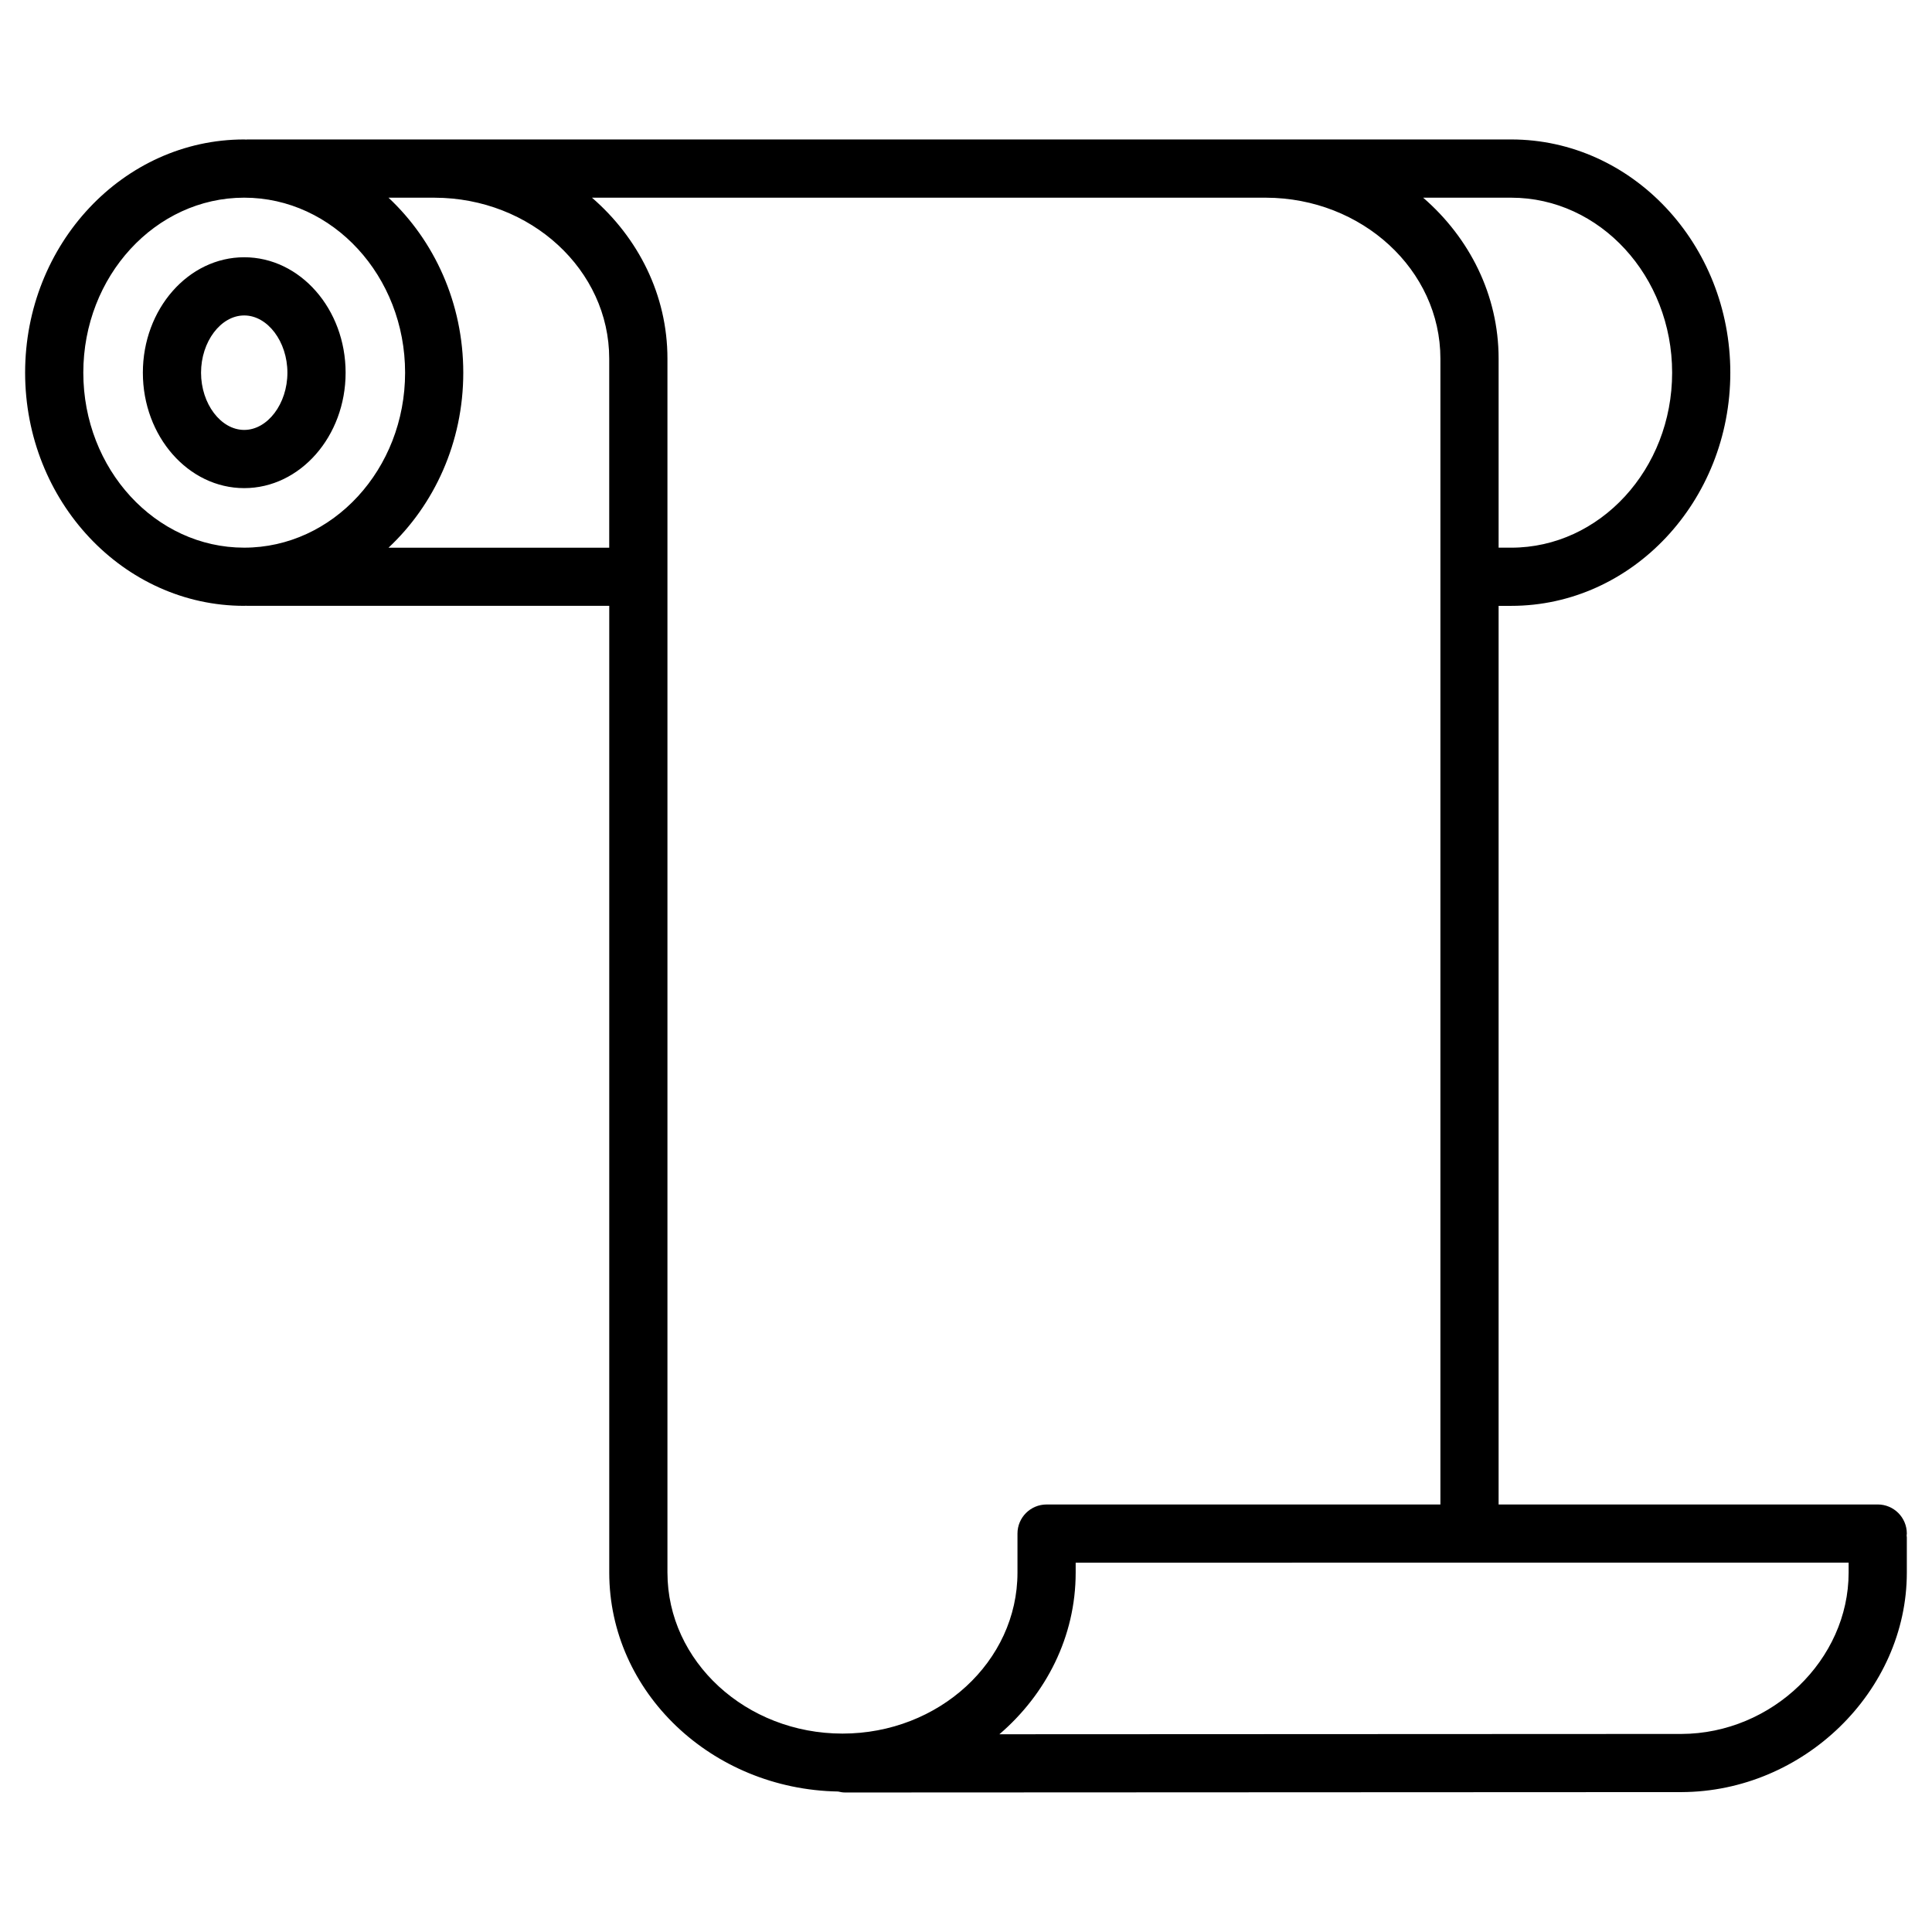
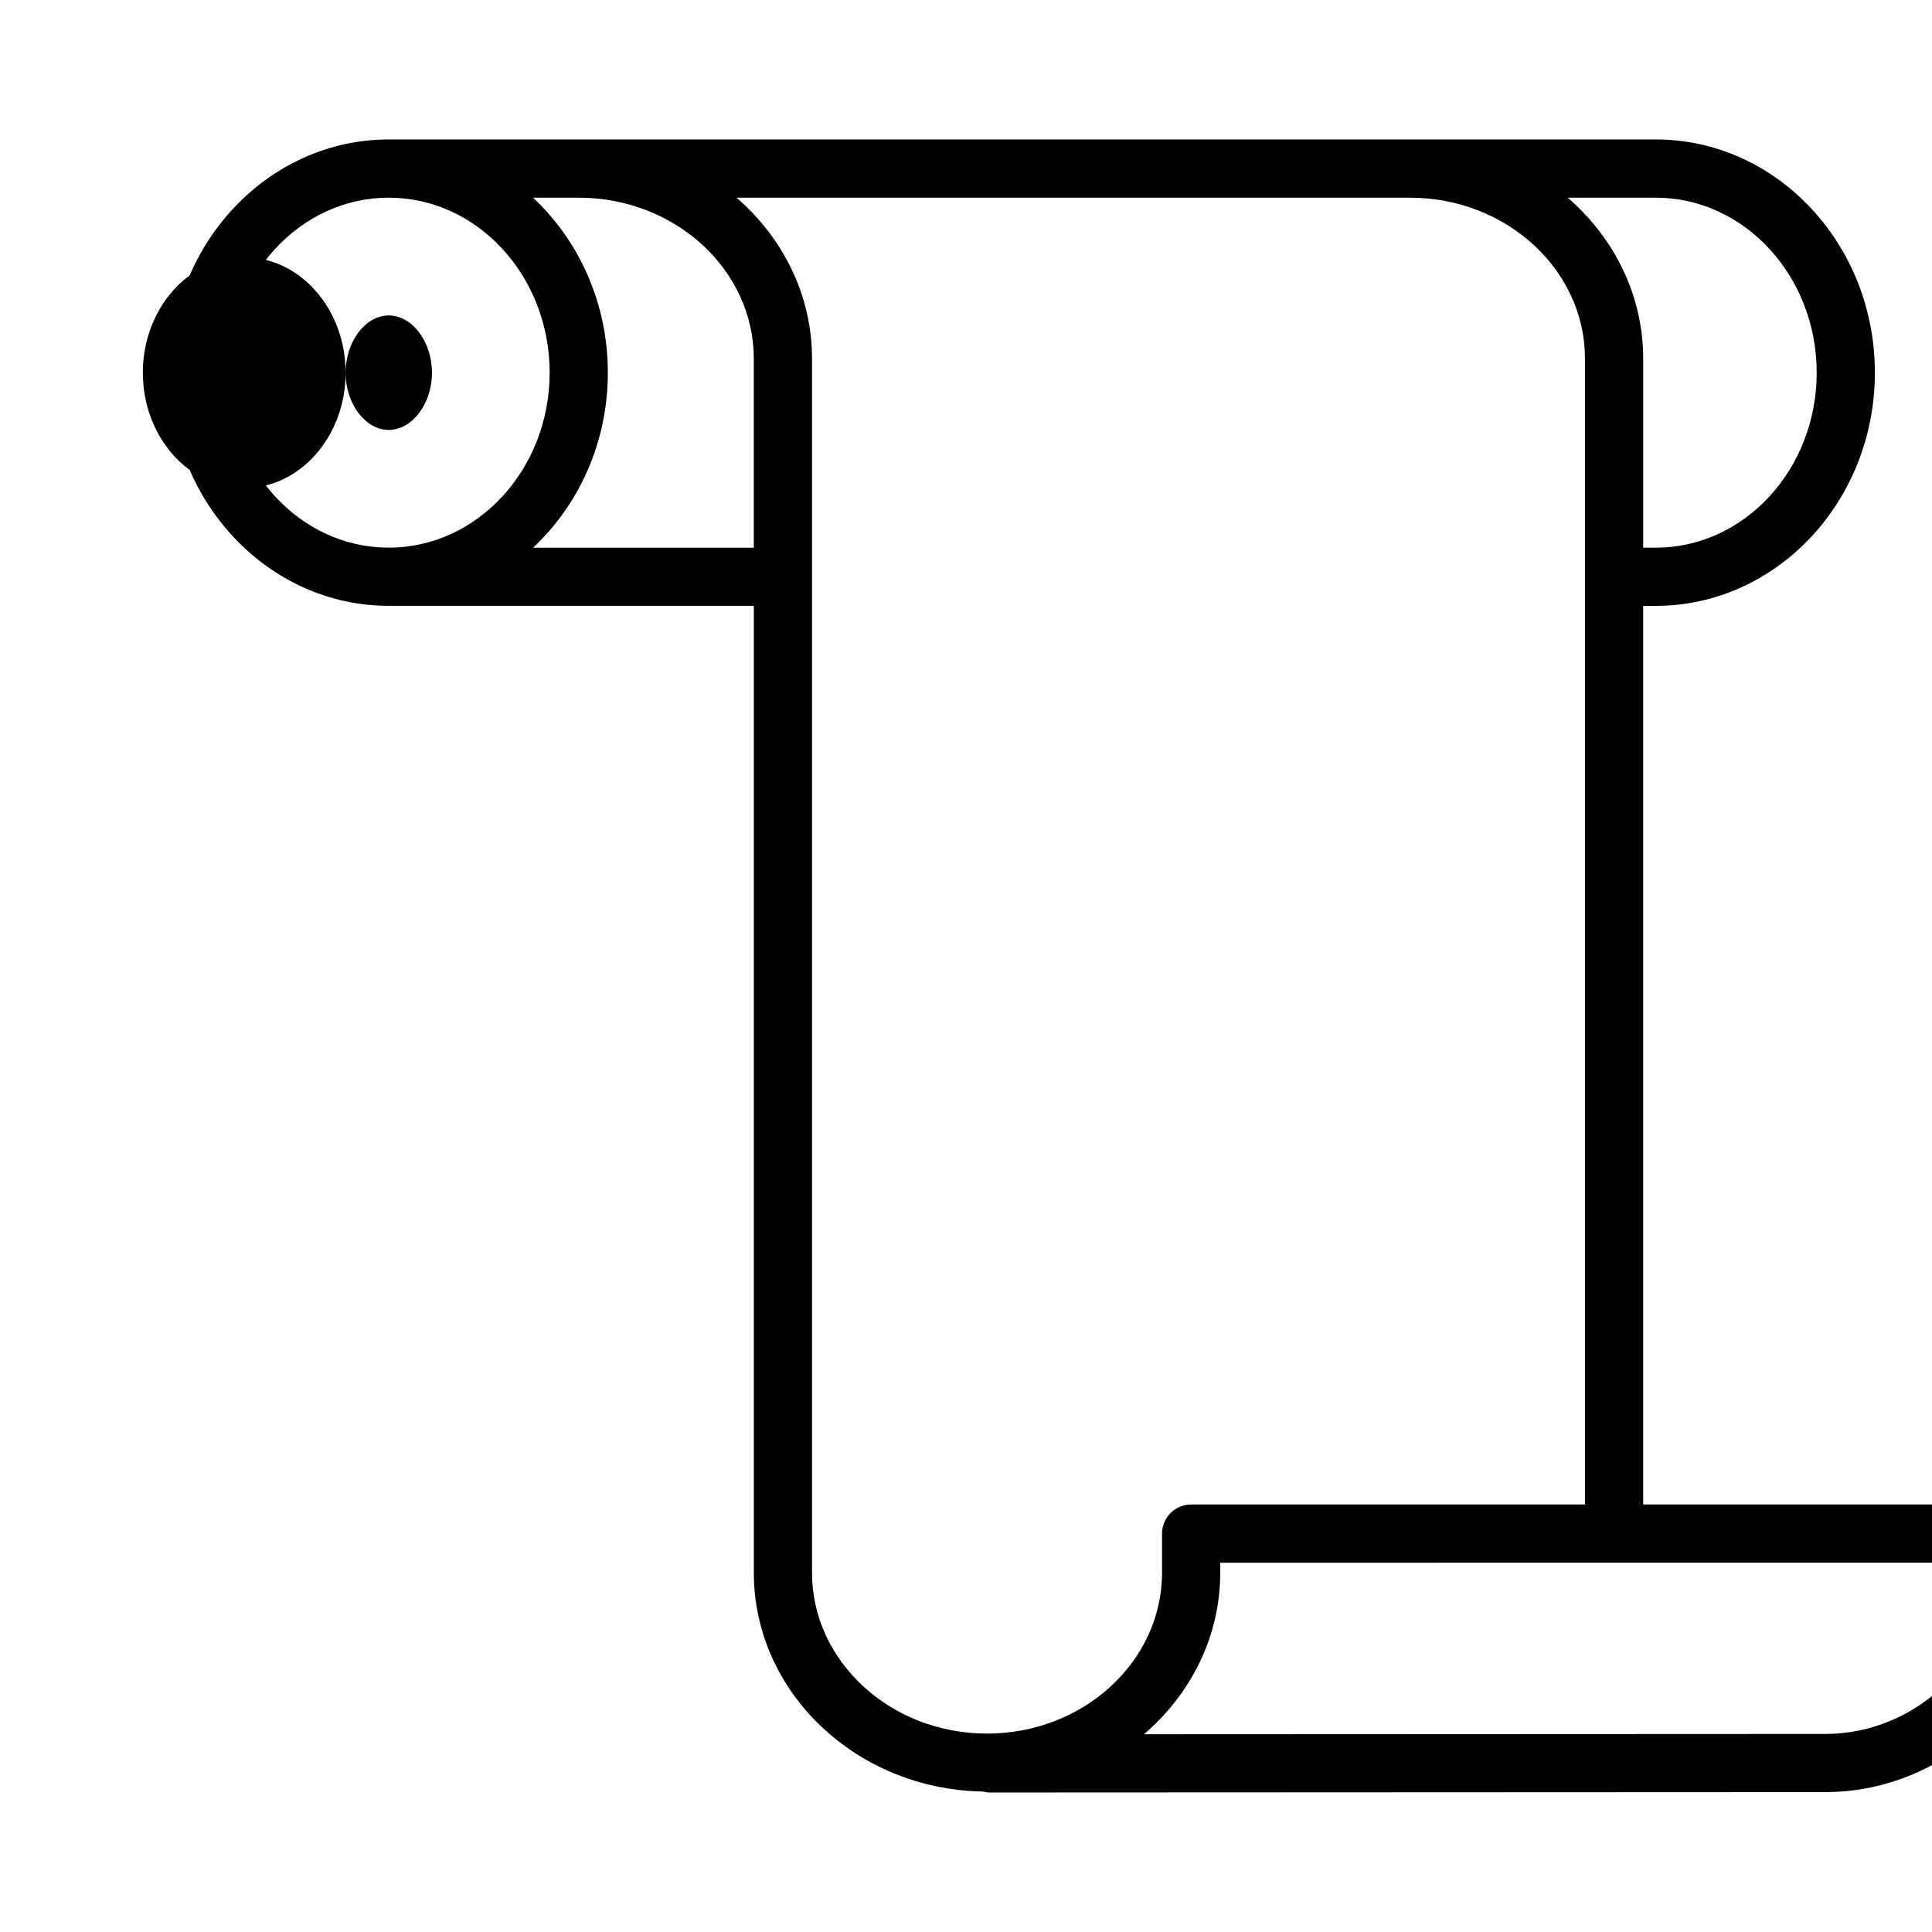
<svg xmlns="http://www.w3.org/2000/svg" fill="#000000" width="800px" height="800px" version="1.1" viewBox="144 144 512 512">
-   <path d="m235.59 242.77c0-16.867-12.055-30.594-26.871-30.594-14.812 0-26.859 13.727-26.859 30.594s12.051 30.59 26.859 30.59c14.812-0.004 26.871-13.723 26.871-30.59zm-38.312 0c0-8.227 5.238-15.172 11.438-15.172 6.207 0 11.449 6.949 11.449 15.172 0 8.219-5.242 15.164-11.449 15.164-6.199 0-11.438-6.941-11.438-15.164zm452.05 307.64c0-4.258-3.453-7.711-7.711-7.711h-100.47v-238.14h3.34c32.02 0 58.066-27.727 58.066-61.801 0-34.078-26.051-61.801-58.066-61.801l-65.035 0.004c-0.035 0-0.07-0.004-0.109-0.004-0.016 0-0.035 0.004-0.051 0.004h-220.11c-0.035 0-0.07-0.004-0.109-0.004-0.016 0-0.035 0.004-0.051 0.004h-49.543c-0.082 0-0.152 0.02-0.238 0.027-0.18-0.004-0.355-0.031-0.535-0.031-32.004 0-58.047 27.719-58.047 61.797 0 34.078 26.043 61.801 58.055 61.801 0.168 0 0.336-0.027 0.504-0.027 0.098 0 0.18 0.027 0.273 0.027h95.969v256.2c0 31.652 27.098 57.426 60.641 58.016 0.602 0.148 1.219 0.258 1.871 0.258h0.004l221.66-0.102c32.363-0.117 59.695-26.758 59.695-58.172v-9.324c0-0.176-0.043-0.34-0.051-0.516 0.012-0.172 0.051-0.336 0.051-0.512zm-104.84-354.02c23.516 0 42.645 20.805 42.645 46.375 0 25.57-19.129 46.375-42.645 46.375h-3.34v-50.109c0-16.863-7.738-32.023-20-42.645zm-378.41 46.371c0-25.574 19.125-46.375 42.633-46.375 23.516 0 42.645 20.805 42.645 46.375 0 25.57-19.129 46.375-42.645 46.375-23.508 0.008-42.633-20.797-42.633-46.375zm80.883 46.383c12.113-11.336 19.812-27.898 19.812-46.375s-7.695-35.035-19.812-46.375h12.215c25.523 0.055 46.273 19.164 46.273 42.645v50.109zm73.918 271.62v-321.73c0-16.863-7.738-32.023-20-42.645h178.57c25.523 0.055 46.273 19.164 46.273 42.645v303.67h-104.37c-4.258 0-7.711 3.453-7.711 7.711v10.355c0 23.516-20.805 42.648-46.375 42.648-25.574 0-46.383-19.129-46.383-42.648zm268.72 42.75-180.75 0.082c12.383-10.621 20.215-25.863 20.215-42.828v-2.641l204.84-0.004v2.641c0 23.086-20.297 42.664-44.305 42.75z" />
+   <path d="m235.59 242.77c0-16.867-12.055-30.594-26.871-30.594-14.812 0-26.859 13.727-26.859 30.594s12.051 30.59 26.859 30.59c14.812-0.004 26.871-13.723 26.871-30.59zc0-8.227 5.238-15.172 11.438-15.172 6.207 0 11.449 6.949 11.449 15.172 0 8.219-5.242 15.164-11.449 15.164-6.199 0-11.438-6.941-11.438-15.164zm452.05 307.64c0-4.258-3.453-7.711-7.711-7.711h-100.47v-238.14h3.34c32.02 0 58.066-27.727 58.066-61.801 0-34.078-26.051-61.801-58.066-61.801l-65.035 0.004c-0.035 0-0.07-0.004-0.109-0.004-0.016 0-0.035 0.004-0.051 0.004h-220.11c-0.035 0-0.07-0.004-0.109-0.004-0.016 0-0.035 0.004-0.051 0.004h-49.543c-0.082 0-0.152 0.02-0.238 0.027-0.18-0.004-0.355-0.031-0.535-0.031-32.004 0-58.047 27.719-58.047 61.797 0 34.078 26.043 61.801 58.055 61.801 0.168 0 0.336-0.027 0.504-0.027 0.098 0 0.18 0.027 0.273 0.027h95.969v256.2c0 31.652 27.098 57.426 60.641 58.016 0.602 0.148 1.219 0.258 1.871 0.258h0.004l221.66-0.102c32.363-0.117 59.695-26.758 59.695-58.172v-9.324c0-0.176-0.043-0.34-0.051-0.516 0.012-0.172 0.051-0.336 0.051-0.512zm-104.84-354.02c23.516 0 42.645 20.805 42.645 46.375 0 25.57-19.129 46.375-42.645 46.375h-3.34v-50.109c0-16.863-7.738-32.023-20-42.645zm-378.41 46.371c0-25.574 19.125-46.375 42.633-46.375 23.516 0 42.645 20.805 42.645 46.375 0 25.57-19.129 46.375-42.645 46.375-23.508 0.008-42.633-20.797-42.633-46.375zm80.883 46.383c12.113-11.336 19.812-27.898 19.812-46.375s-7.695-35.035-19.812-46.375h12.215c25.523 0.055 46.273 19.164 46.273 42.645v50.109zm73.918 271.62v-321.73c0-16.863-7.738-32.023-20-42.645h178.57c25.523 0.055 46.273 19.164 46.273 42.645v303.67h-104.37c-4.258 0-7.711 3.453-7.711 7.711v10.355c0 23.516-20.805 42.648-46.375 42.648-25.574 0-46.383-19.129-46.383-42.648zm268.72 42.75-180.75 0.082c12.383-10.621 20.215-25.863 20.215-42.828v-2.641l204.84-0.004v2.641c0 23.086-20.297 42.664-44.305 42.75z" />
</svg>